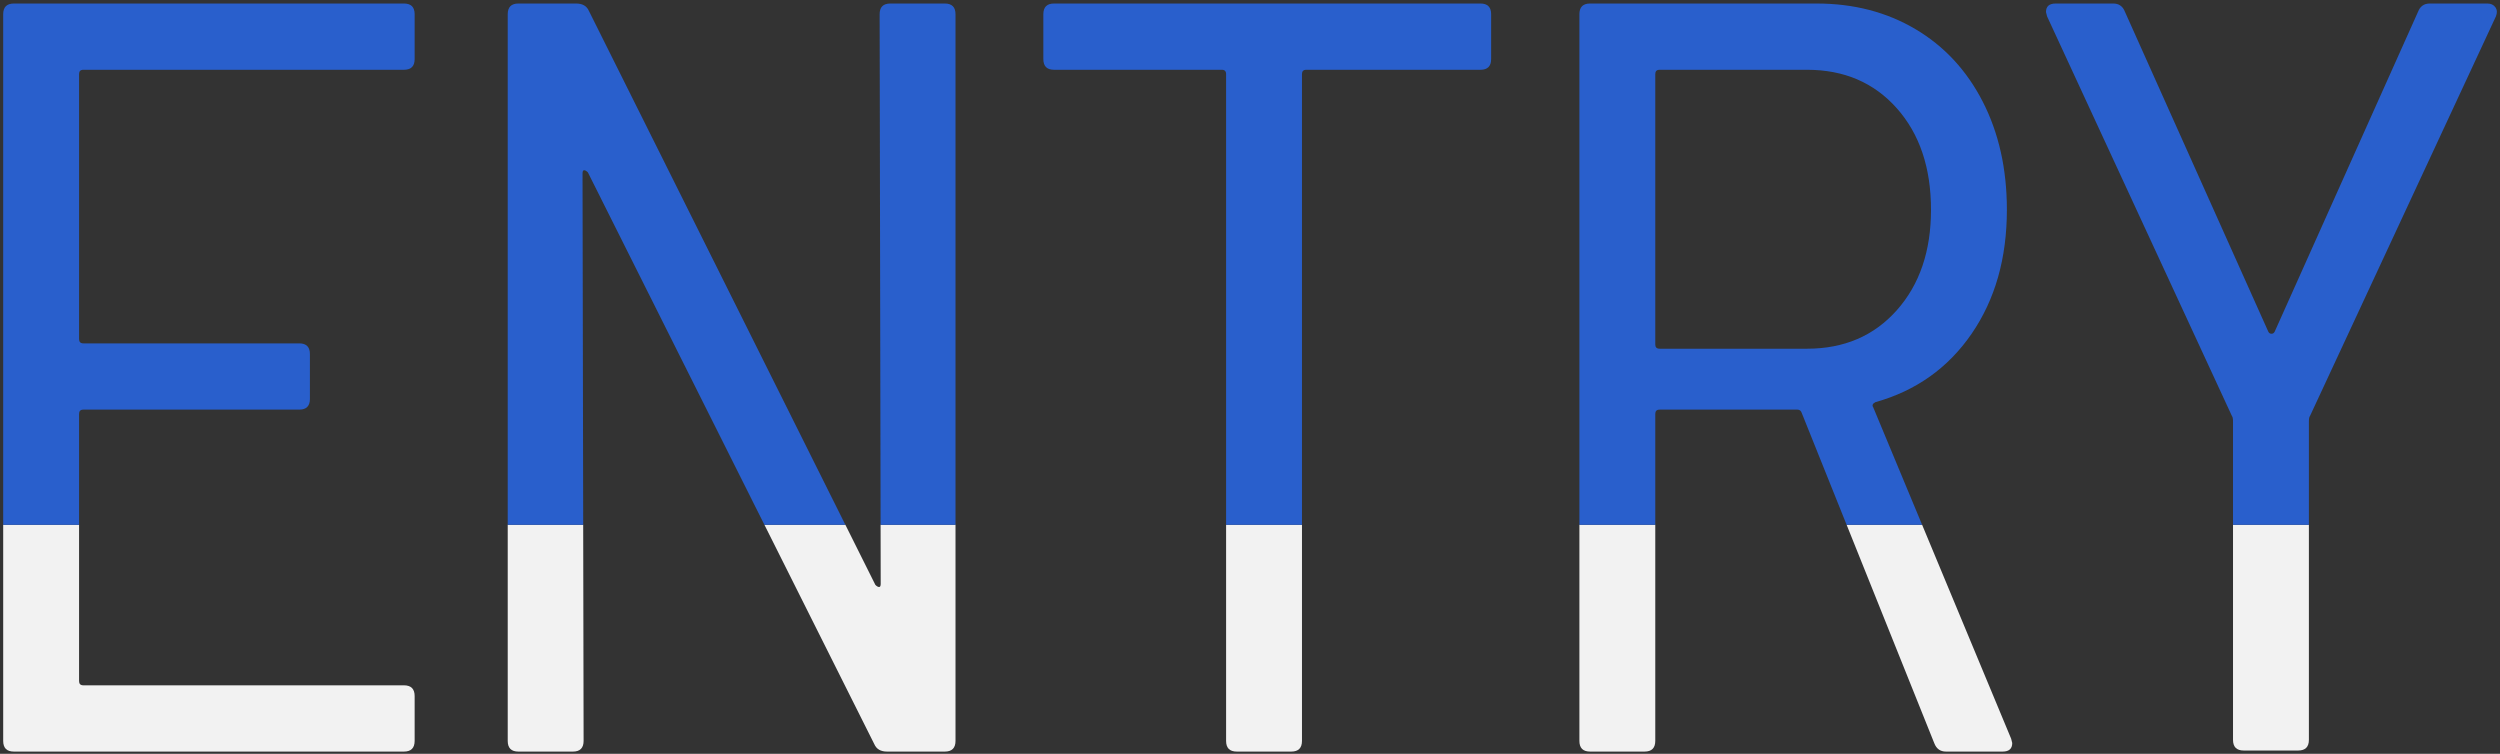
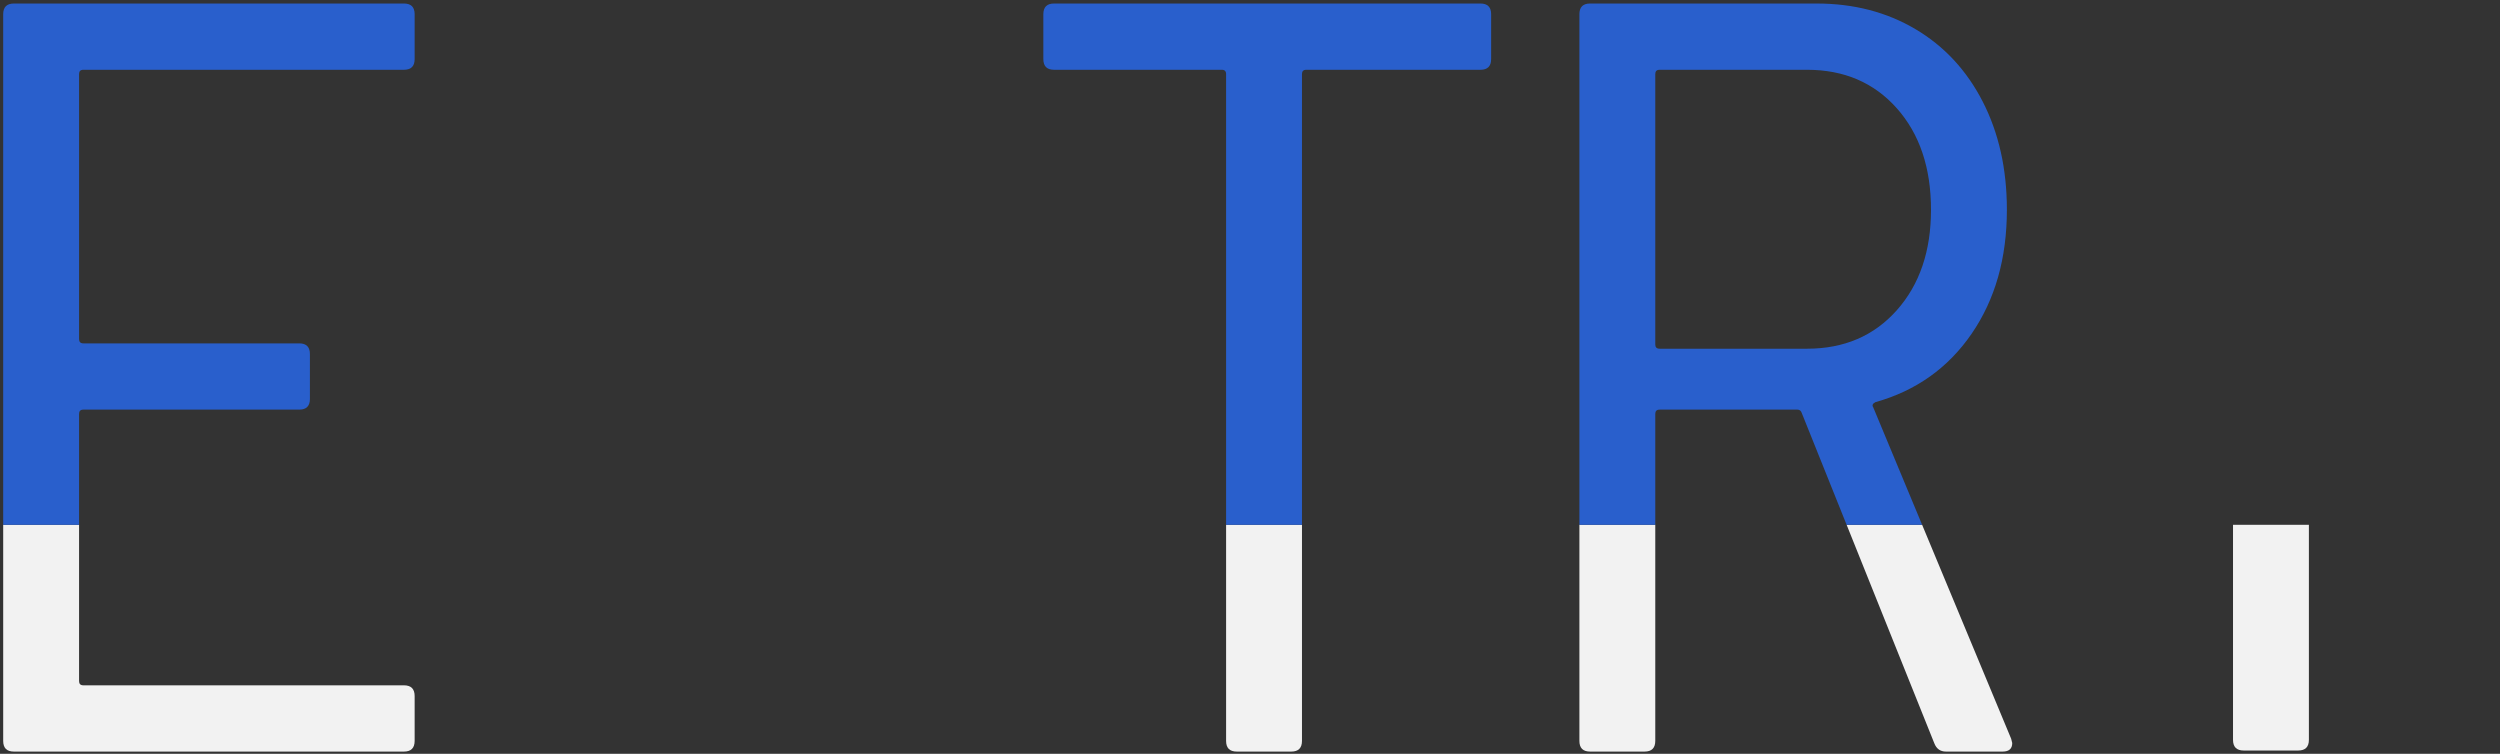
<svg xmlns="http://www.w3.org/2000/svg" xmlns:xlink="http://www.w3.org/1999/xlink" version="1.1" x="0px" y="0px" width="524px" height="158px" viewBox="0 0 524 158" enable-background="new 0 0 524 158" xml:space="preserve">
  <rect x="0" y="0" width="524" height="158" fill="#333333" stroke="none" />
  <defs>
</defs>
  <g>
    <defs>
      <rect id="SVGID_2_" y="110" width="496" height="48" />
    </defs>
    <clipPath id="SVGID_3_">
      <use xlink:href="#SVGID_2_" overflow="visible" />
    </clipPath>
    <g clip-path="url(#SVGID_3_)">
      <path fill="#F2F2F2" d="M84.669,14.62h-67.2c-0.599,0-0.896,0.301-0.896,0.896v55.552c0,0.598,0.297,0.896,0.896,0.896h45.248    c1.491,0,2.24,0.749,2.24,2.24v9.408c0,1.495-0.749,2.24-2.24,2.24H17.469c-0.599,0-0.896,0.301-0.896,0.896v56    c0,0.599,0.297,0.896,0.896,0.896h67.2c1.491,0,2.24,0.749,2.24,2.24v9.408c0,1.495-0.749,2.24-2.24,2.24H2.909    c-1.495,0-2.24-0.746-2.24-2.24V2.972c0-1.491,0.746-2.24,2.24-2.24h81.76c1.491,0,2.24,0.749,2.24,2.24v9.408    C86.909,13.874,86.16,14.62,84.669,14.62z" />
-       <path fill="#F2F2F2" d="M186.611,0.732h11.424c1.491,0,2.24,0.749,2.24,2.24v152.32c0,1.495-0.749,2.24-2.24,2.24h-12.096    c-1.344,0-2.24-0.521-2.688-1.568l-60.032-119.84c-0.301-0.297-0.56-0.448-0.784-0.448s-0.336,0.224-0.336,0.672l0.224,118.944    c0,1.495-0.749,2.24-2.24,2.24h-11.424c-1.495,0-2.24-0.746-2.24-2.24V2.972c0-1.491,0.746-2.24,2.24-2.24h12.096    c1.344,0,2.24,0.525,2.688,1.568l60.032,120.288c0.297,0.301,0.56,0.448,0.784,0.448s0.336-0.224,0.336-0.672L184.371,2.972    C184.371,1.481,185.117,0.732,186.611,0.732z" />
      <path fill="#F2F2F2" d="M312.542,2.972v9.408c0,1.494-0.749,2.24-2.24,2.24H273.79c-0.599,0-0.896,0.301-0.896,0.896v139.776    c0,1.495-0.749,2.24-2.24,2.24H259.23c-1.495,0-2.24-0.746-2.24-2.24V15.516c0-0.595-0.301-0.896-0.896-0.896h-35.168    c-1.495,0-2.24-0.746-2.24-2.24V2.972c0-1.491,0.745-2.24,2.24-2.24h89.376C311.793,0.732,312.542,1.481,312.542,2.972z" />
      <path fill="#F2F2F2" d="M405.41,155.74l-27.776-69.216c-0.15-0.448-0.448-0.672-0.896-0.672h-28.896    c-0.599,0-0.896,0.301-0.896,0.896v68.544c0,1.495-0.749,2.24-2.24,2.24h-11.424c-1.495,0-2.24-0.746-2.24-2.24V2.972    c0-1.491,0.746-2.24,2.24-2.24h47.488c7.763,0,14.672,1.792,20.72,5.376s10.752,8.662,14.112,15.232    c3.36,6.573,5.04,14.112,5.04,22.624c0,10.157-2.464,18.816-7.392,25.984c-4.928,7.168-11.648,11.949-20.16,14.336    c-0.599,0.301-0.749,0.672-0.448,1.12l28.896,69.44l0.224,0.896c0,1.197-0.672,1.792-2.016,1.792h-11.872    C406.677,157.532,405.858,156.937,405.41,155.74z M346.946,15.516v56.672c0,0.599,0.297,0.896,0.896,0.896h30.912    c7.763,0,14.035-2.688,18.816-8.064c4.777-5.376,7.168-12.393,7.168-21.056c0-8.81-2.391-15.904-7.168-21.28    c-4.781-5.376-11.053-8.064-18.816-8.064h-30.912C347.243,14.62,346.946,14.921,346.946,15.516z" />
      <path fill="#F2F2F2" d="M468.04,155.068V88.316c0-0.595-0.077-0.97-0.225-1.12L429.064,3.42l-0.224-0.896    c0-1.194,0.672-1.792,2.016-1.792h12.096c1.193,0,2.016,0.598,2.464,1.792L475.432,69.5c0.147,0.301,0.371,0.448,0.672,0.448    c0.298,0,0.521-0.147,0.672-0.448l30.017-66.976c0.448-1.194,1.267-1.792,2.464-1.792h12.096c0.746,0,1.306,0.262,1.681,0.784    c0.37,0.525,0.409,1.159,0.111,1.904l-38.976,83.776c-0.15,0.15-0.225,0.525-0.225,1.12v66.752c0,1.494-0.749,2.24-2.239,2.24    h-11.425C468.785,157.308,468.04,156.562,468.04,155.068z" />
    </g>
  </g>
  <g>
    <defs>
      <rect id="SVGID_1_" width="524" height="110" />
    </defs>
    <clipPath id="SVGID_4_">
      <use xlink:href="#SVGID_1_" overflow="visible" />
    </clipPath>
    <g clip-path="url(#SVGID_4_)">
      <path fill="#295FCC" d="M84.669,14.626h-67.2c-0.599,0-0.896,0.301-0.896,0.896v55.552c0,0.598,0.297,0.896,0.896,0.896h45.248    c1.491,0,2.24,0.749,2.24,2.24v9.408c0,1.495-0.749,2.24-2.24,2.24H17.469c-0.599,0-0.896,0.301-0.896,0.896v56    c0,0.599,0.297,0.896,0.896,0.896h67.2c1.491,0,2.24,0.749,2.24,2.24v9.408c0,1.495-0.749,2.24-2.24,2.24H2.909    c-1.495,0-2.24-0.746-2.24-2.24V2.979c0-1.491,0.746-2.24,2.24-2.24h81.76c1.491,0,2.24,0.749,2.24,2.24v9.408    C86.909,13.881,86.16,14.626,84.669,14.626z" />
-       <path fill="#295FCC" d="M186.611,0.739h11.424c1.491,0,2.24,0.749,2.24,2.24v152.32c0,1.495-0.749,2.24-2.24,2.24h-12.096    c-1.344,0-2.24-0.521-2.688-1.568L123.219,36.13c-0.301-0.297-0.56-0.448-0.784-0.448s-0.336,0.224-0.336,0.672l0.224,118.944    c0,1.495-0.749,2.24-2.24,2.24h-11.424c-1.495,0-2.24-0.746-2.24-2.24V2.979c0-1.491,0.746-2.24,2.24-2.24h12.096    c1.344,0,2.24,0.525,2.688,1.568l60.032,120.288c0.297,0.301,0.56,0.448,0.784,0.448s0.336-0.224,0.336-0.672L184.371,2.979    C184.371,1.488,185.117,0.739,186.611,0.739z" />
      <path fill="#295FCC" d="M312.542,2.979v9.408c0,1.494-0.749,2.24-2.24,2.24H273.79c-0.599,0-0.896,0.301-0.896,0.896v139.776    c0,1.495-0.749,2.24-2.24,2.24H259.23c-1.495,0-2.24-0.746-2.24-2.24V15.522c0-0.595-0.301-0.896-0.896-0.896h-35.168    c-1.495,0-2.24-0.746-2.24-2.24V2.979c0-1.491,0.745-2.24,2.24-2.24h89.376C311.793,0.739,312.542,1.488,312.542,2.979z" />
      <path fill="#295FCC" d="M405.41,155.747l-27.776-69.216c-0.15-0.448-0.448-0.672-0.896-0.672h-28.896    c-0.599,0-0.896,0.301-0.896,0.896v68.544c0,1.495-0.749,2.24-2.24,2.24h-11.424c-1.495,0-2.24-0.746-2.24-2.24V2.979    c0-1.491,0.746-2.24,2.24-2.24h47.488c7.763,0,14.672,1.792,20.72,5.376s10.752,8.662,14.112,15.232    c3.36,6.573,5.04,14.112,5.04,22.624c0,10.157-2.464,18.816-7.392,25.984c-4.928,7.168-11.648,11.949-20.16,14.336    c-0.599,0.301-0.749,0.672-0.448,1.12l28.896,69.44l0.224,0.896c0,1.197-0.672,1.792-2.016,1.792h-11.872    C406.677,157.539,405.858,156.943,405.41,155.747z M346.946,15.522v56.672c0,0.599,0.297,0.896,0.896,0.896h30.912    c7.763,0,14.035-2.688,18.816-8.064c4.777-5.376,7.168-12.393,7.168-21.056c0-8.81-2.391-15.904-7.168-21.28    c-4.781-5.376-11.053-8.064-18.816-8.064h-30.912C347.243,14.626,346.946,14.928,346.946,15.522z" />
-       <path fill="#295FCC" d="M468.04,155.075V88.323c0-0.595-0.077-0.97-0.225-1.12L429.064,3.427l-0.224-0.896    c0-1.194,0.672-1.792,2.016-1.792h12.096c1.193,0,2.016,0.598,2.464,1.792l30.016,66.976c0.147,0.301,0.371,0.448,0.672,0.448    c0.298,0,0.521-0.147,0.672-0.448l30.017-66.976c0.448-1.194,1.267-1.792,2.464-1.792h12.096c0.746,0,1.306,0.262,1.681,0.784    c0.37,0.525,0.409,1.159,0.111,1.904l-38.976,83.776c-0.15,0.15-0.225,0.525-0.225,1.12v66.752c0,1.494-0.749,2.24-2.239,2.24    h-11.425C468.785,157.314,468.04,156.569,468.04,155.075z" />
    </g>
  </g>
</svg>